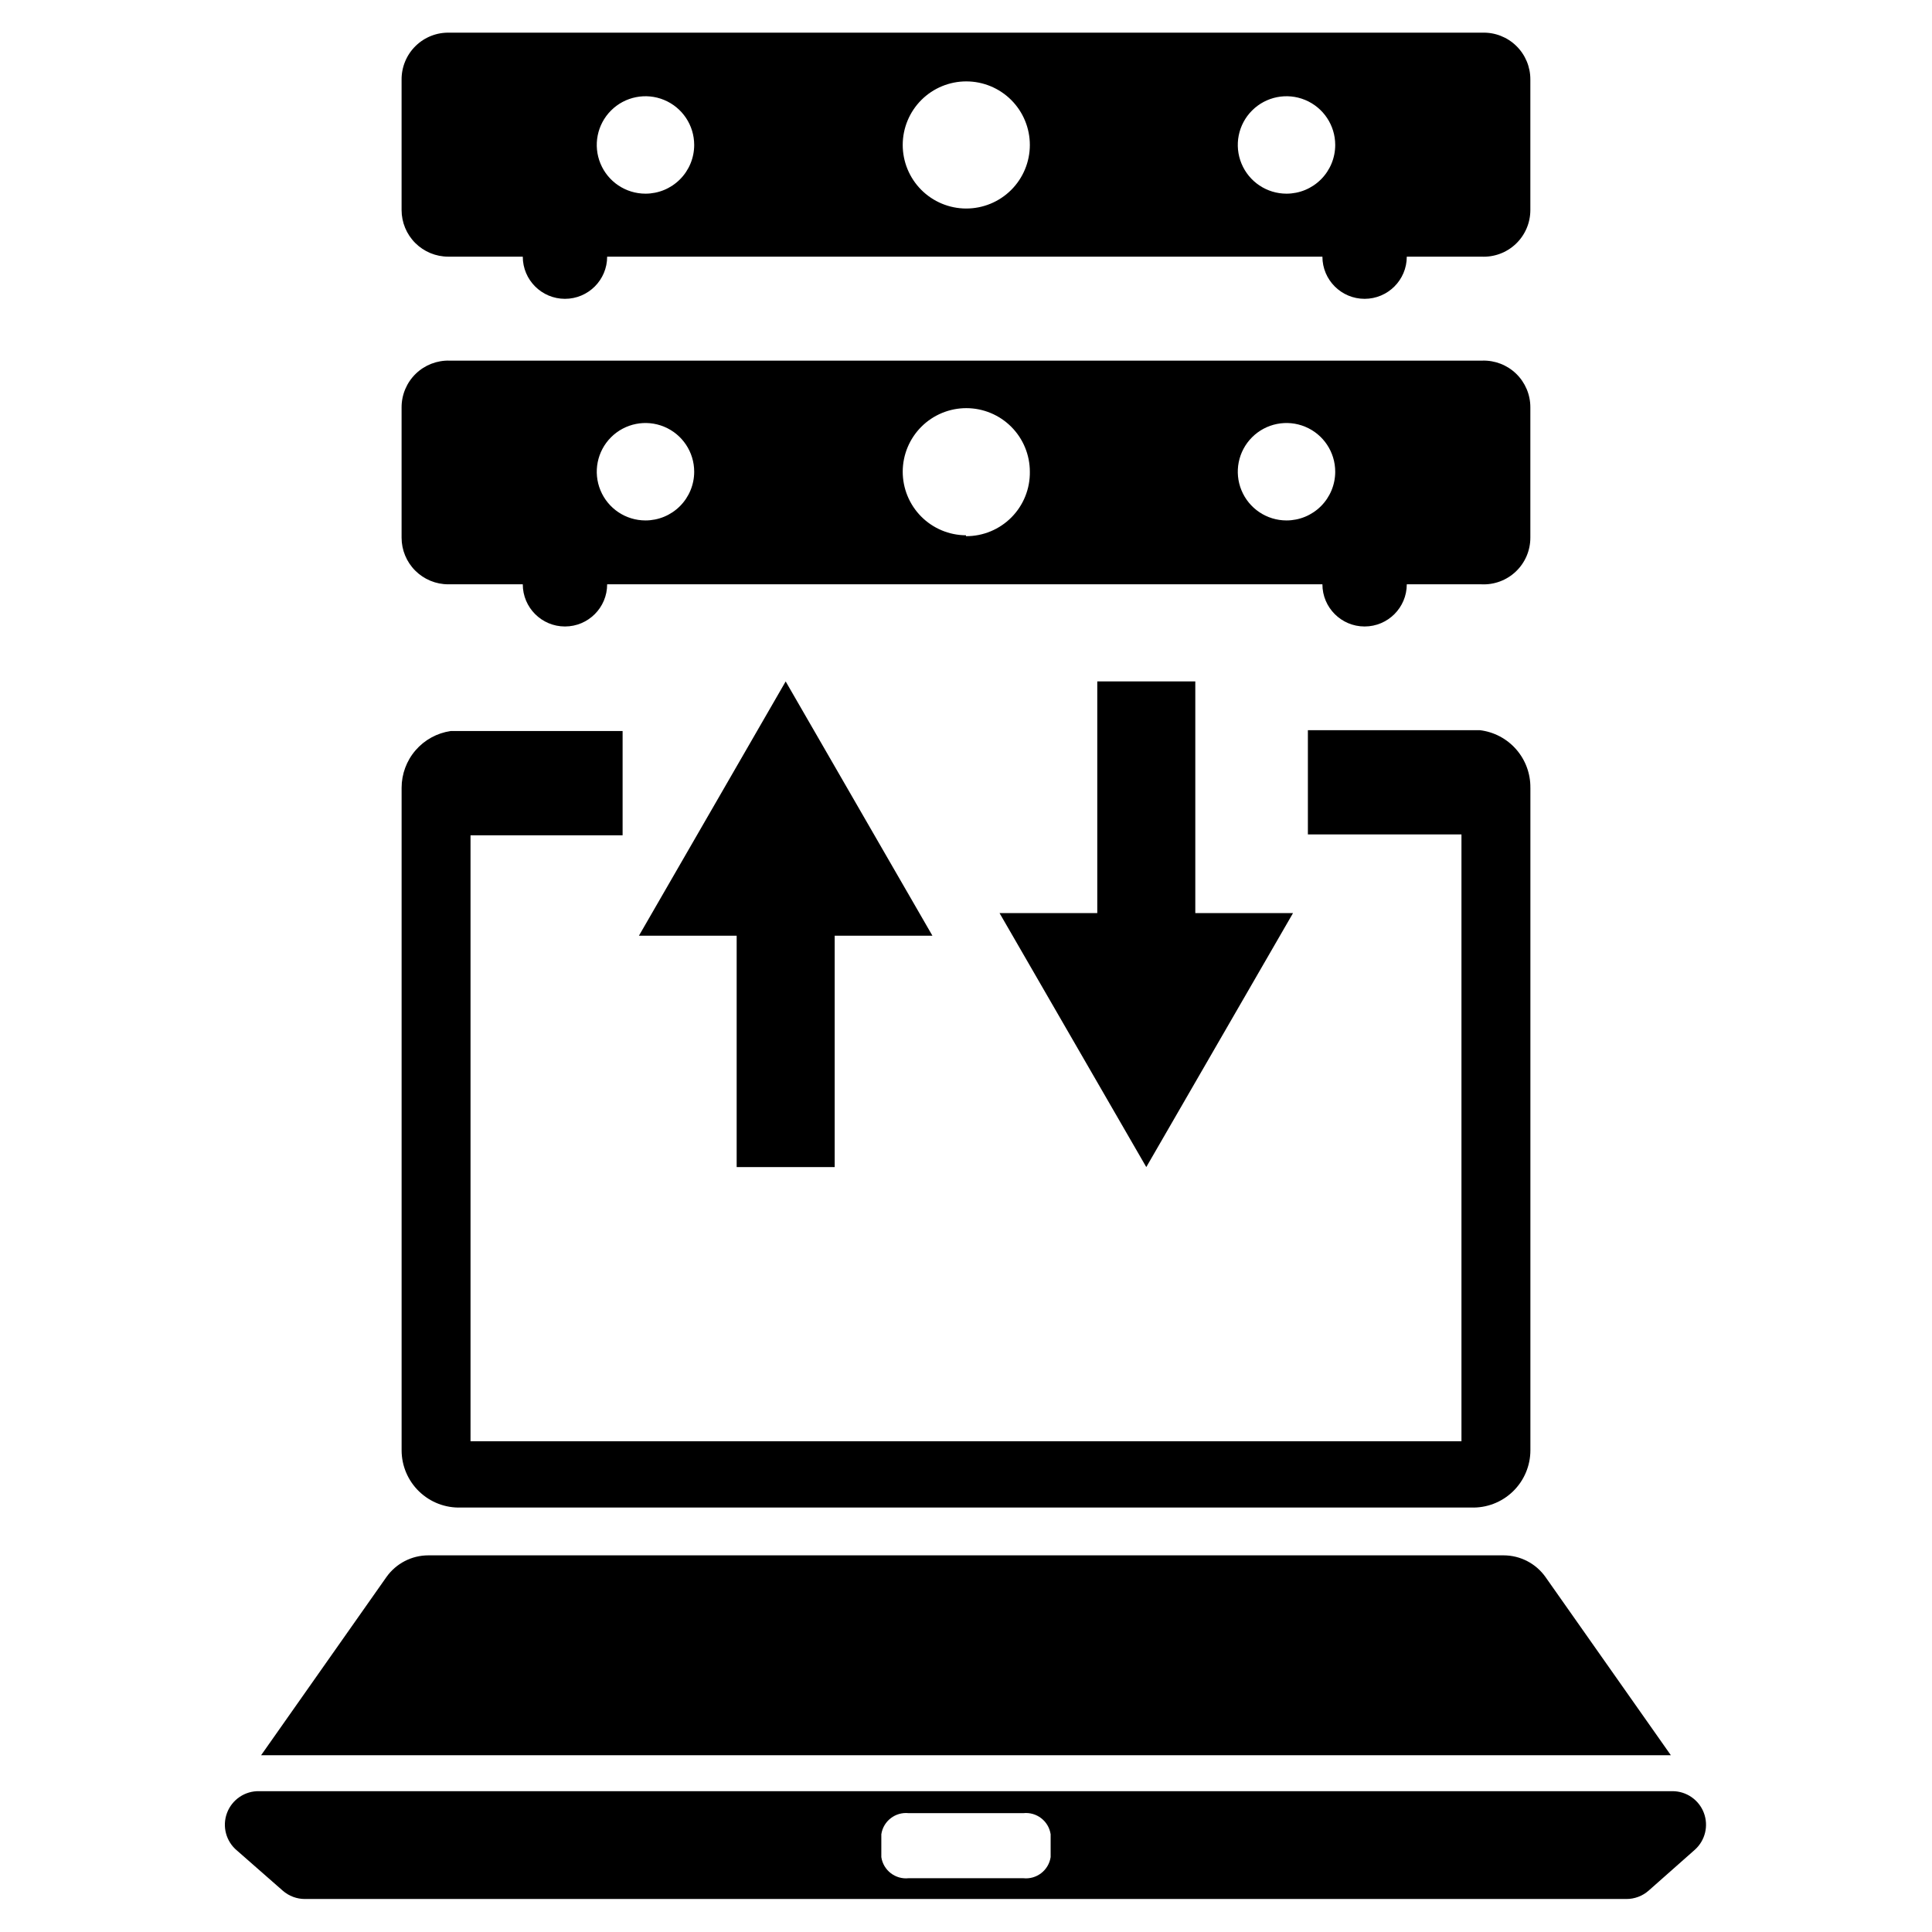
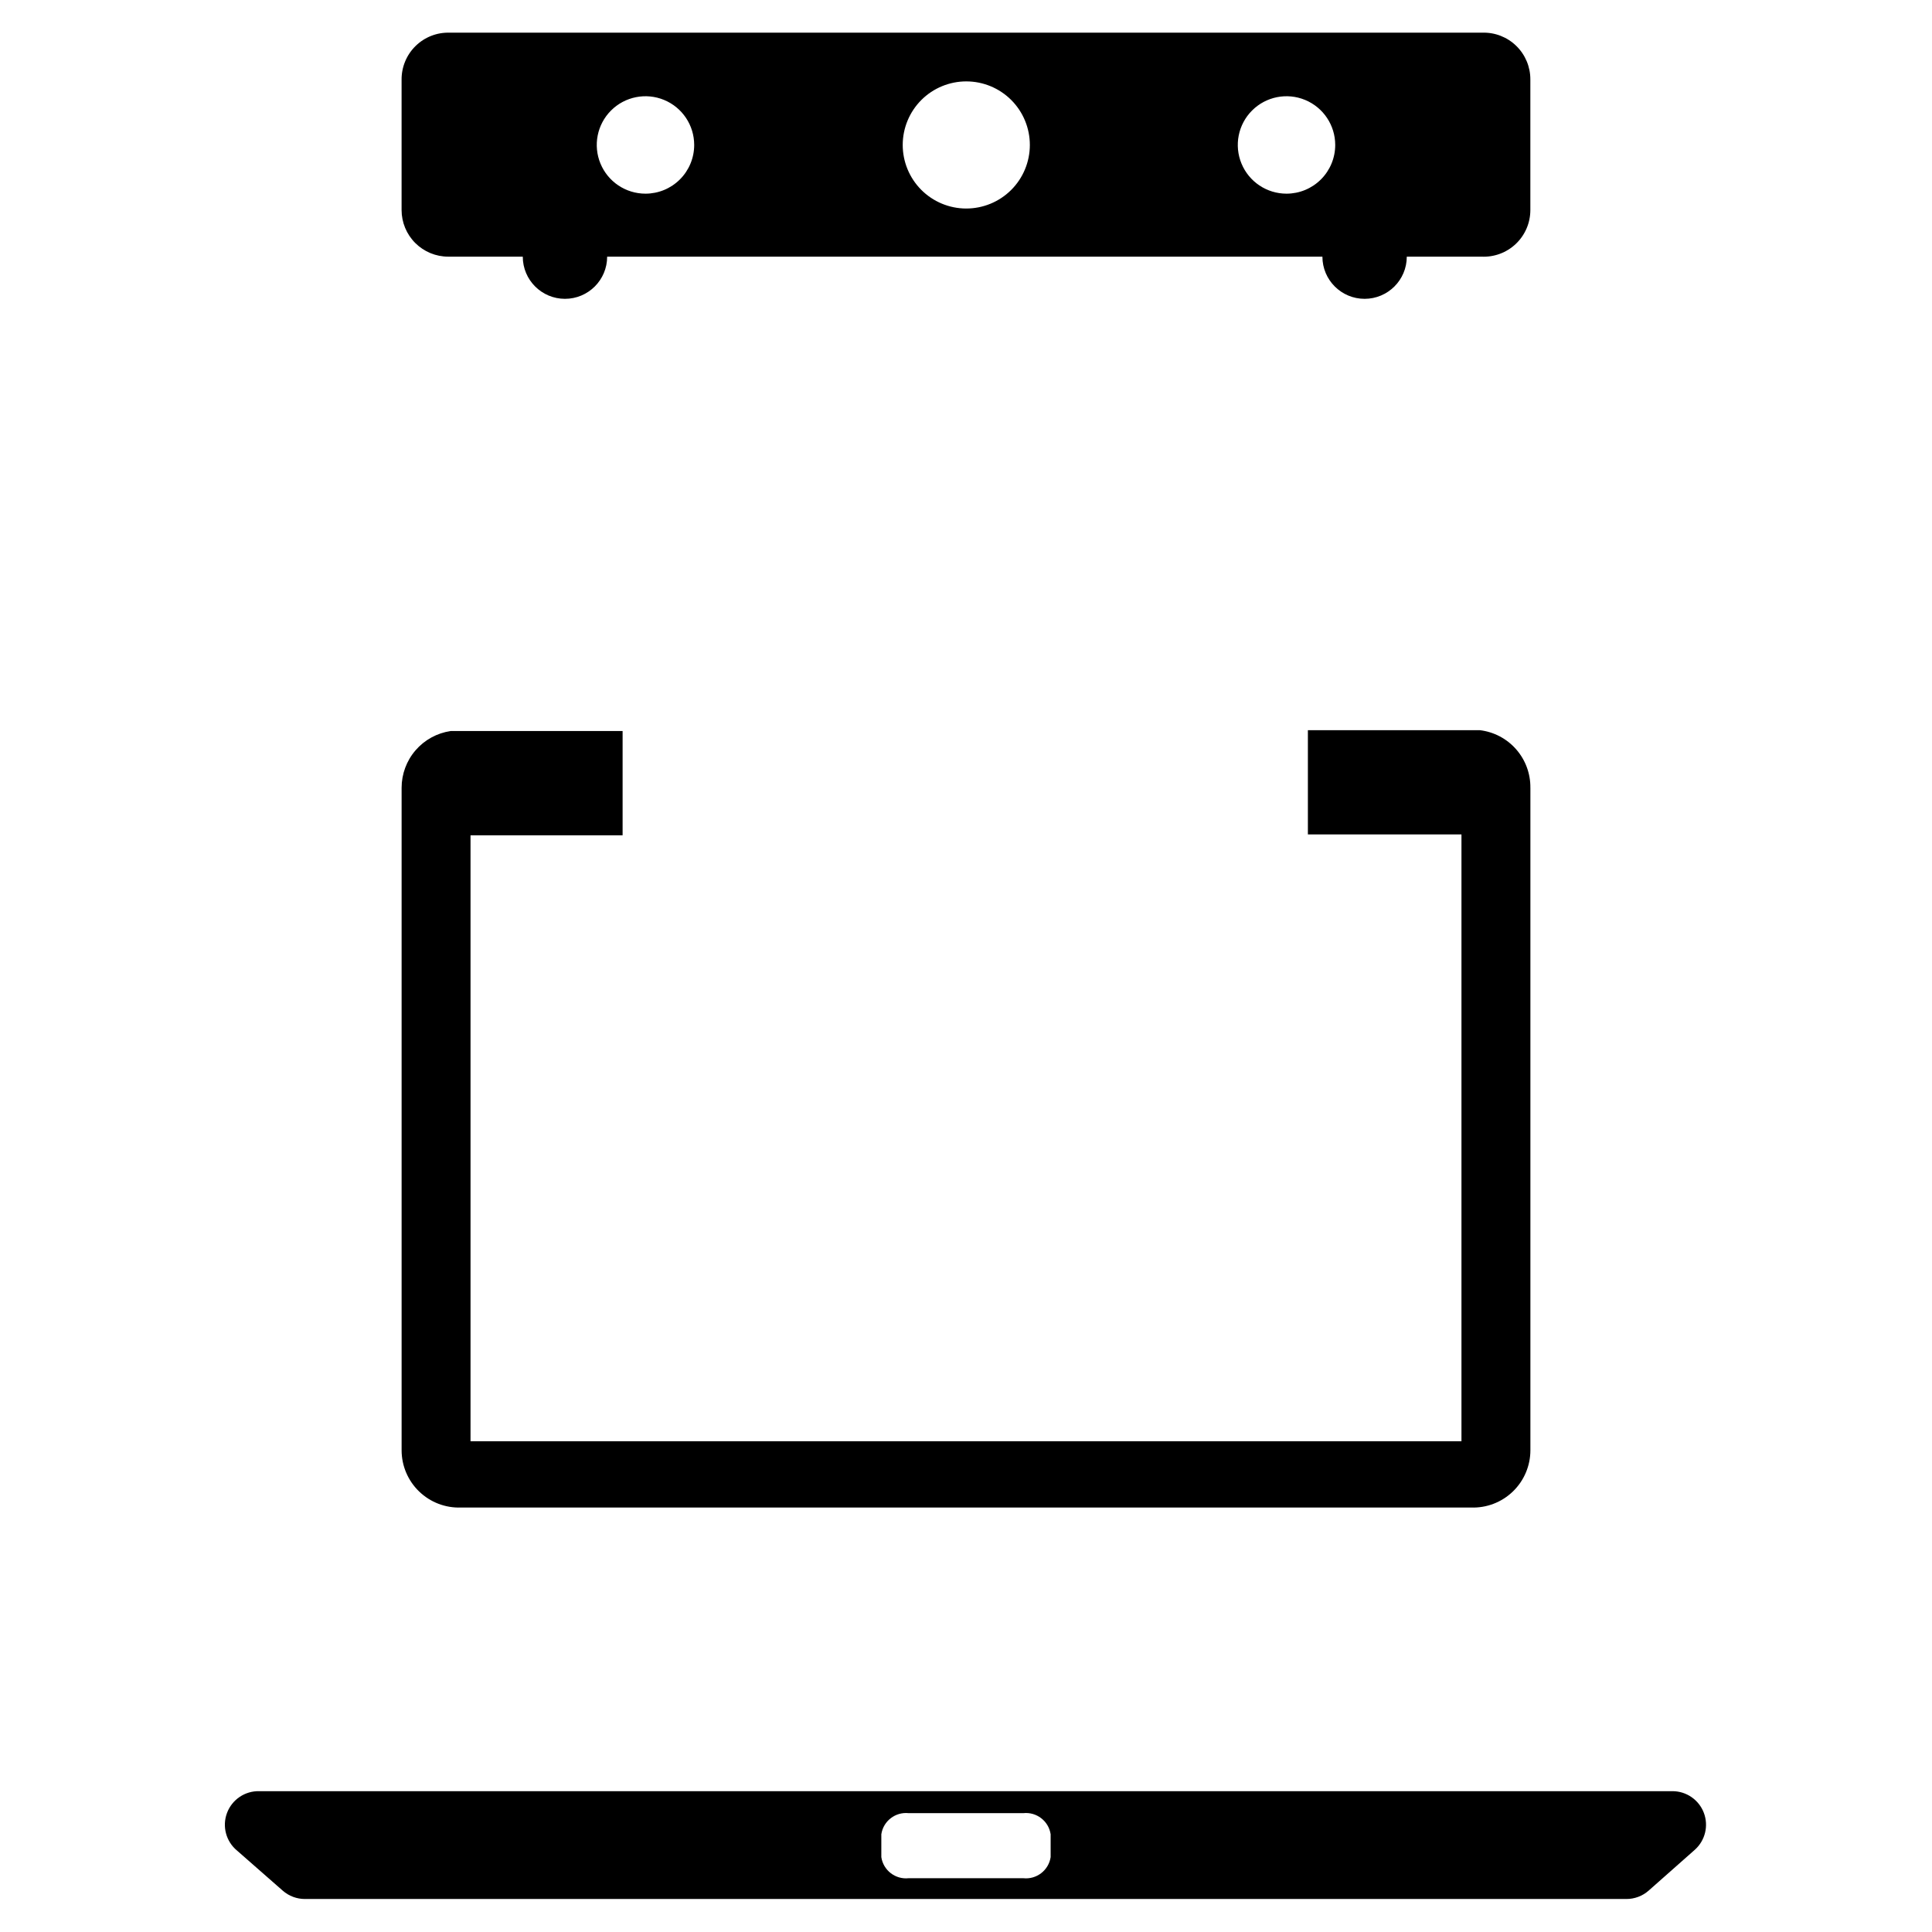
<svg xmlns="http://www.w3.org/2000/svg" fill="#000000" width="800px" height="800px" version="1.1" viewBox="144 144 512 512">
  <g>
-     <path d="m536.81 239.57h-273.63c-3.348-0.105-6.594 1.148-8.996 3.477-2.402 2.332-3.758 5.535-3.758 8.883v34.559c0 3.277 1.301 6.422 3.621 8.738 2.316 2.316 5.461 3.621 8.738 3.621h19.758c0 6.172 5.004 11.176 11.18 11.176 6.172 0 11.18-5.004 11.18-11.176h189.55c0 6.172 5.008 11.176 11.18 11.176 6.176 0 11.18-5.004 11.18-11.176h19.758c3.387 0.172 6.695-1.055 9.148-3.391 2.457-2.336 3.844-5.578 3.84-8.969v-34.559c0.004-3.348-1.355-6.551-3.758-8.883-2.402-2.328-5.648-3.582-8.996-3.477zm-221.75 42.352c-5.223 0-9.93-3.144-11.926-7.969-2-4.824-0.895-10.379 2.797-14.07 3.691-3.691 9.246-4.797 14.07-2.797 4.824 1.996 7.969 6.703 7.969 11.926 0 3.426-1.359 6.707-3.781 9.129s-5.703 3.781-9.129 3.781zm84.938 3.938h0.004c-4.465-0.023-8.738-1.812-11.883-4.981-3.141-3.168-4.898-7.457-4.887-11.918 0.016-4.465 1.801-8.738 4.961-11.887 3.164-3.152 7.449-4.914 11.91-4.91 4.465 0.008 8.742 1.785 11.898 4.945 3.152 3.16 4.922 7.438 4.922 11.902 0.066 4.523-1.691 8.879-4.875 12.094-3.184 3.211-7.527 5.012-12.047 4.988zm84.941-3.938c-5.223 0-9.93-3.144-11.926-7.969-2-4.824-0.895-10.379 2.797-14.07s9.246-4.797 14.07-2.797c4.824 1.996 7.969 6.703 7.969 11.926 0 3.426-1.359 6.707-3.781 9.129s-5.703 3.781-9.129 3.781z" />
    <path d="m536.81 152.66h-273.63c-3.359-0.109-6.617 1.156-9.023 3.504-2.406 2.348-3.754 5.574-3.731 8.934v34.559c0 3.277 1.301 6.422 3.621 8.738 2.316 2.316 5.461 3.621 8.738 3.621h19.758c0 6.172 5.004 11.176 11.18 11.176 6.172 0 11.18-5.004 11.18-11.176h189.55c0 6.172 5.008 11.176 11.18 11.176 6.176 0 11.18-5.004 11.18-11.176h19.758c3.387 0.172 6.695-1.055 9.148-3.391 2.457-2.336 3.844-5.578 3.84-8.969v-34.559c0.023-3.359-1.324-6.586-3.731-8.934-2.406-2.348-5.664-3.613-9.023-3.504zm-221.75 42.664c-5.223 0-9.93-3.144-11.926-7.969-2-4.824-0.895-10.375 2.797-14.07 3.691-3.691 9.246-4.797 14.07-2.797s7.969 6.707 7.969 11.926c0 3.426-1.359 6.711-3.781 9.129-2.422 2.422-5.703 3.781-9.129 3.781zm84.941 3.938c-4.465-0.02-8.738-1.812-11.883-4.981-3.141-3.168-4.898-7.453-4.887-11.918 0.016-4.465 1.801-8.738 4.961-11.887 3.164-3.148 7.449-4.914 11.91-4.906 4.465 0.008 8.742 1.785 11.898 4.941 3.152 3.16 4.922 7.441 4.922 11.902 0 4.484-1.785 8.781-4.961 11.941-3.176 3.16-7.481 4.926-11.961 4.906zm84.938-3.938c-5.223 0-9.93-3.144-11.926-7.969-2-4.824-0.895-10.375 2.797-14.07 3.691-3.691 9.246-4.797 14.07-2.797 4.824 2 7.969 6.707 7.969 11.926 0 3.426-1.359 6.711-3.781 9.129-2.422 2.422-5.703 3.781-9.129 3.781z" />
-     <path d="m391.1 391.97-38.887-67.383-38.887 67.383h25.898v61.324h25.977v-61.324z" />
-     <path d="m408.89 385.98 38.887 67.309 38.887-67.309h-25.898v-61.398h-25.977v61.398z" />
-     <path d="m586.8 609.16h-373.61l33.219-47.23c2.551-3.602 6.688-5.742 11.102-5.746h284.96c4.414 0.004 8.551 2.144 11.102 5.746z" />
    <path d="m587.27 618.68h-374.55c-3.793-0.098-7.227 2.219-8.559 5.769-1.332 3.551-0.266 7.555 2.656 9.973l12.121 10.629c1.633 1.43 3.734 2.215 5.906 2.203h350.14c2.172 0.012 4.273-0.773 5.906-2.203l12.281-10.863c2.731-2.457 3.668-6.344 2.363-9.777-1.309-3.434-4.594-5.711-8.27-5.731zm-164.84 17.477c-0.527 3.5-3.723 5.965-7.242 5.59h-30.387c-3.519 0.375-6.715-2.09-7.242-5.59v-6.062c0.527-3.5 3.723-5.965 7.242-5.59h30.387c3.519-0.375 6.715 2.09 7.242 5.59z" />
    <path d="m549.57 352.77v175.55c0.004 4.125-1.672 8.078-4.641 10.941-2.973 2.867-6.981 4.402-11.102 4.25h-267.65c-4.125 0.152-8.133-1.383-11.102-4.25-2.973-2.863-4.648-6.816-4.644-10.941v-175.55c0-3.648 1.312-7.176 3.695-9.934 2.387-2.762 5.684-4.57 9.293-5.102h45.578v27.629l-40.305 0.004v160.59h262.61v-160.82h-40.699v-27.629h45.578c3.723 0.445 7.148 2.25 9.617 5.07 2.473 2.82 3.812 6.453 3.766 10.199z" />
  </g>
</svg>